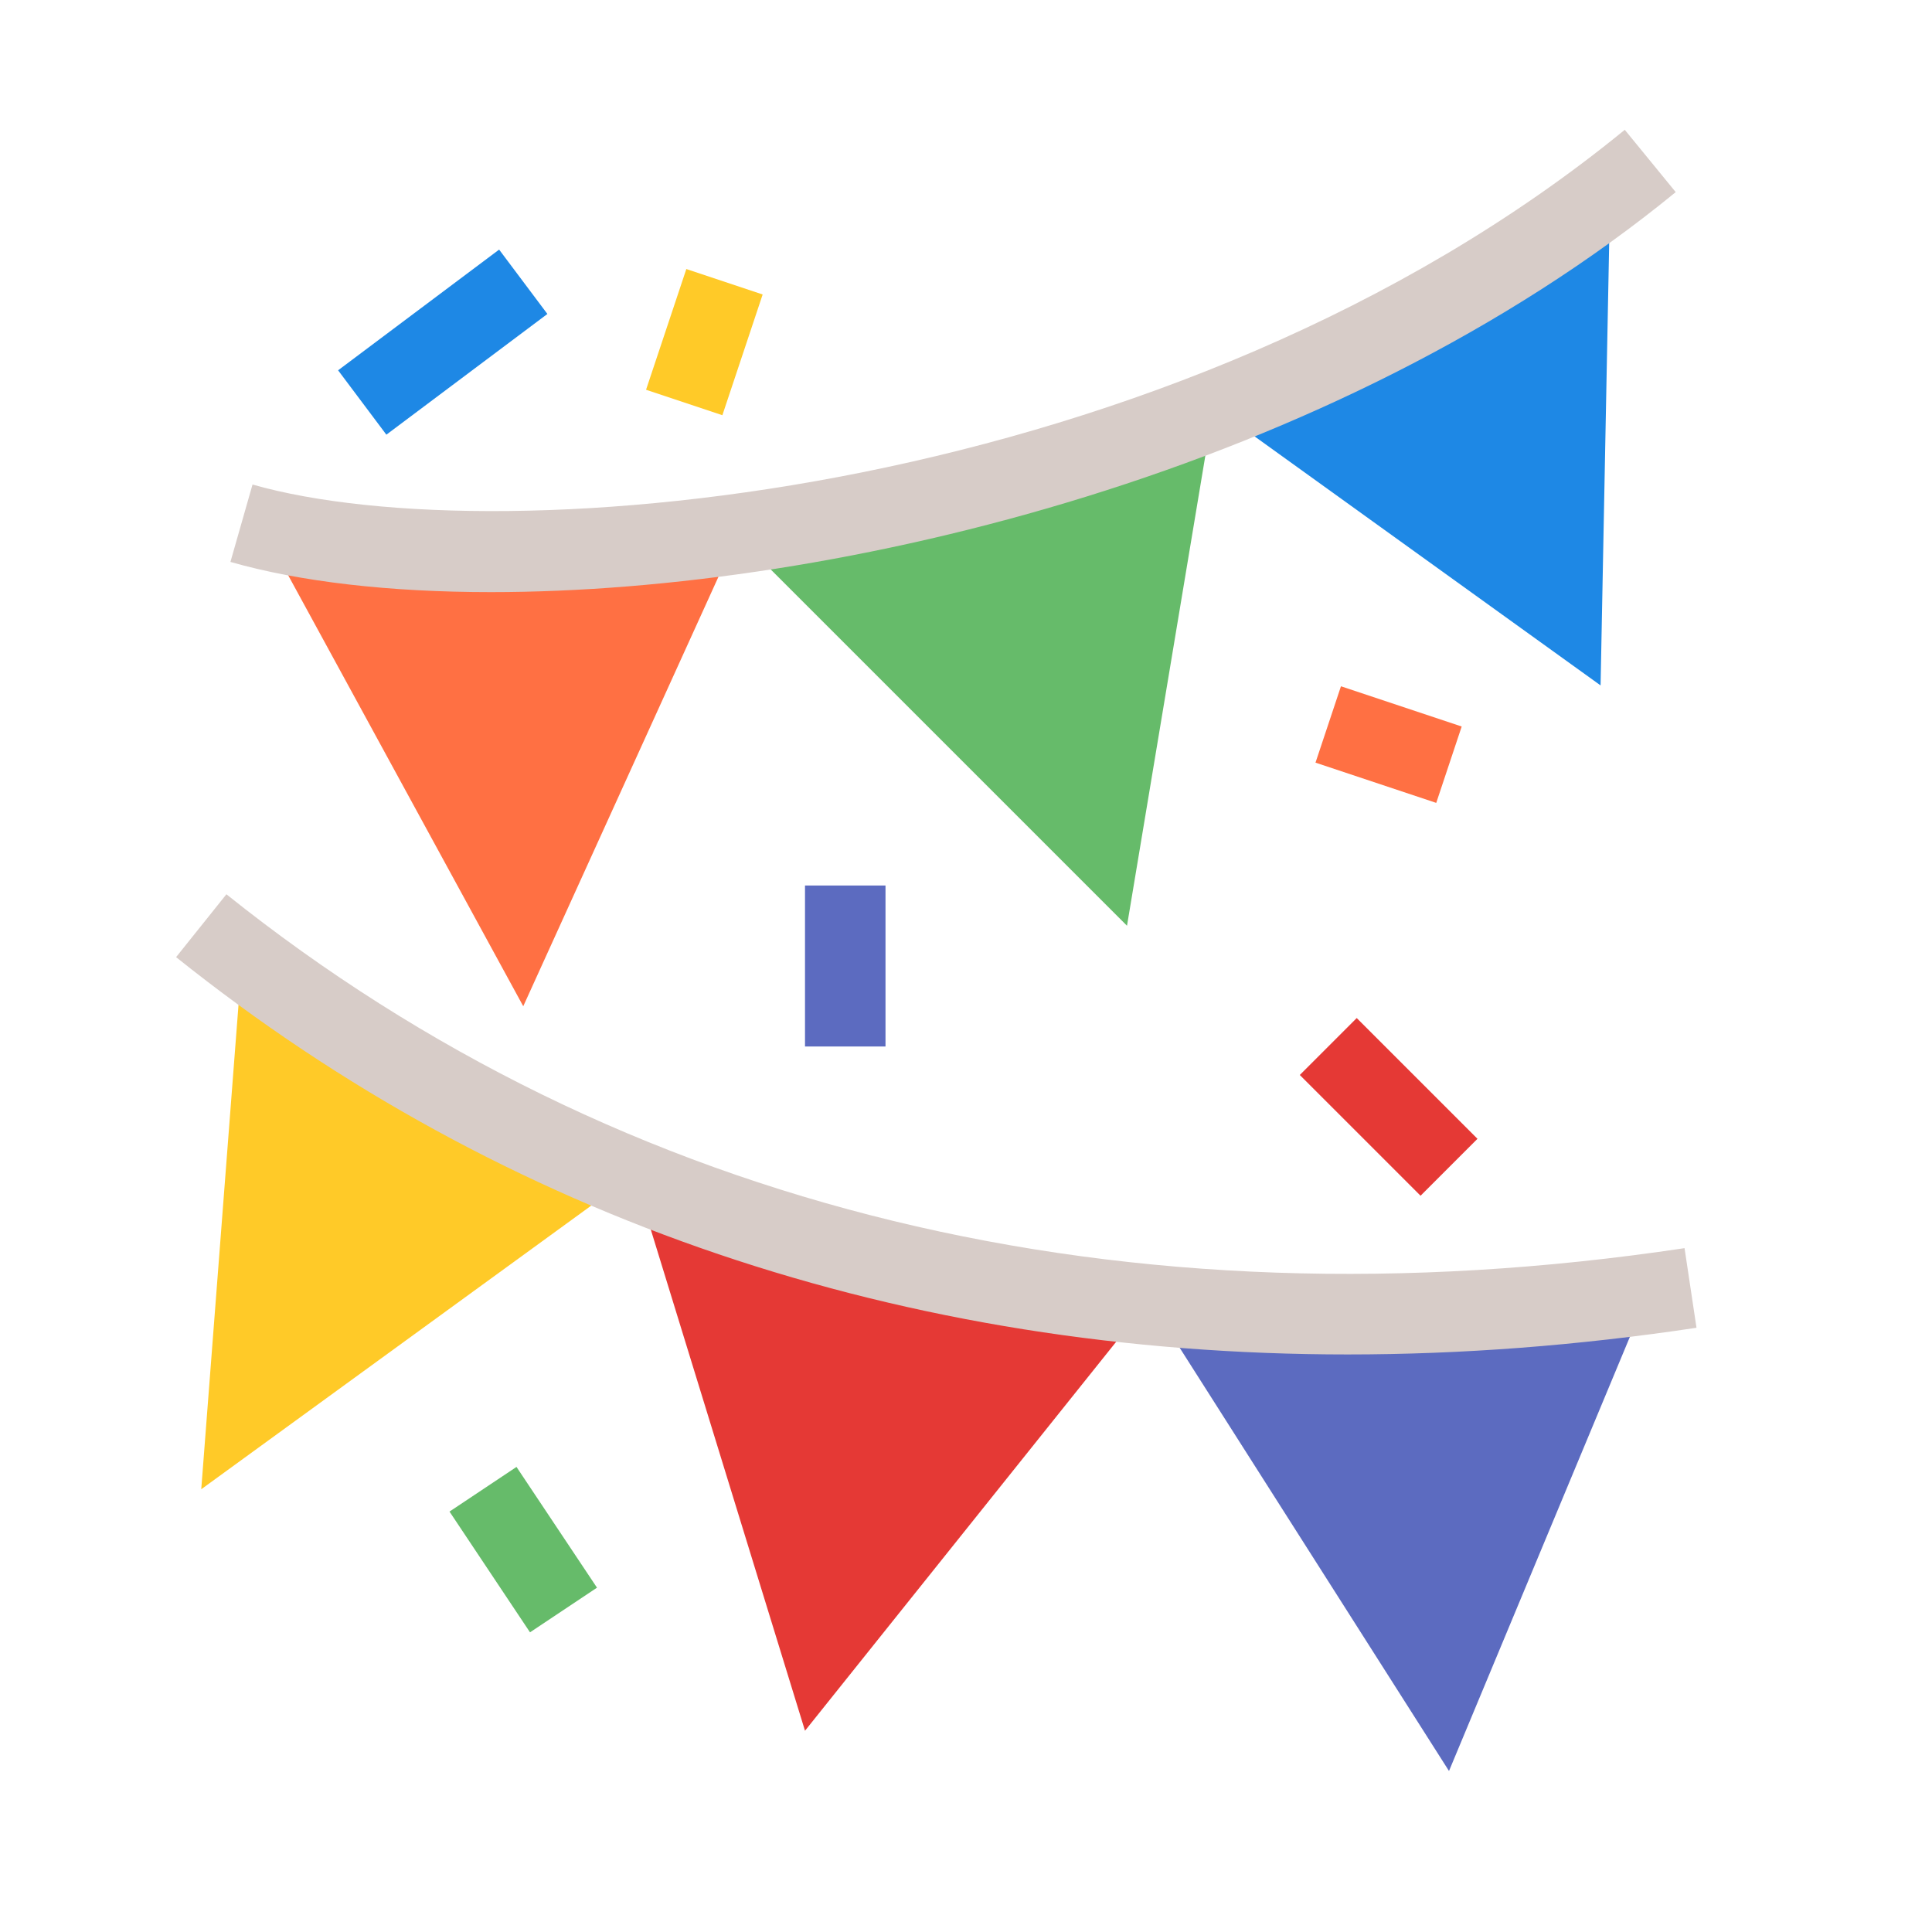
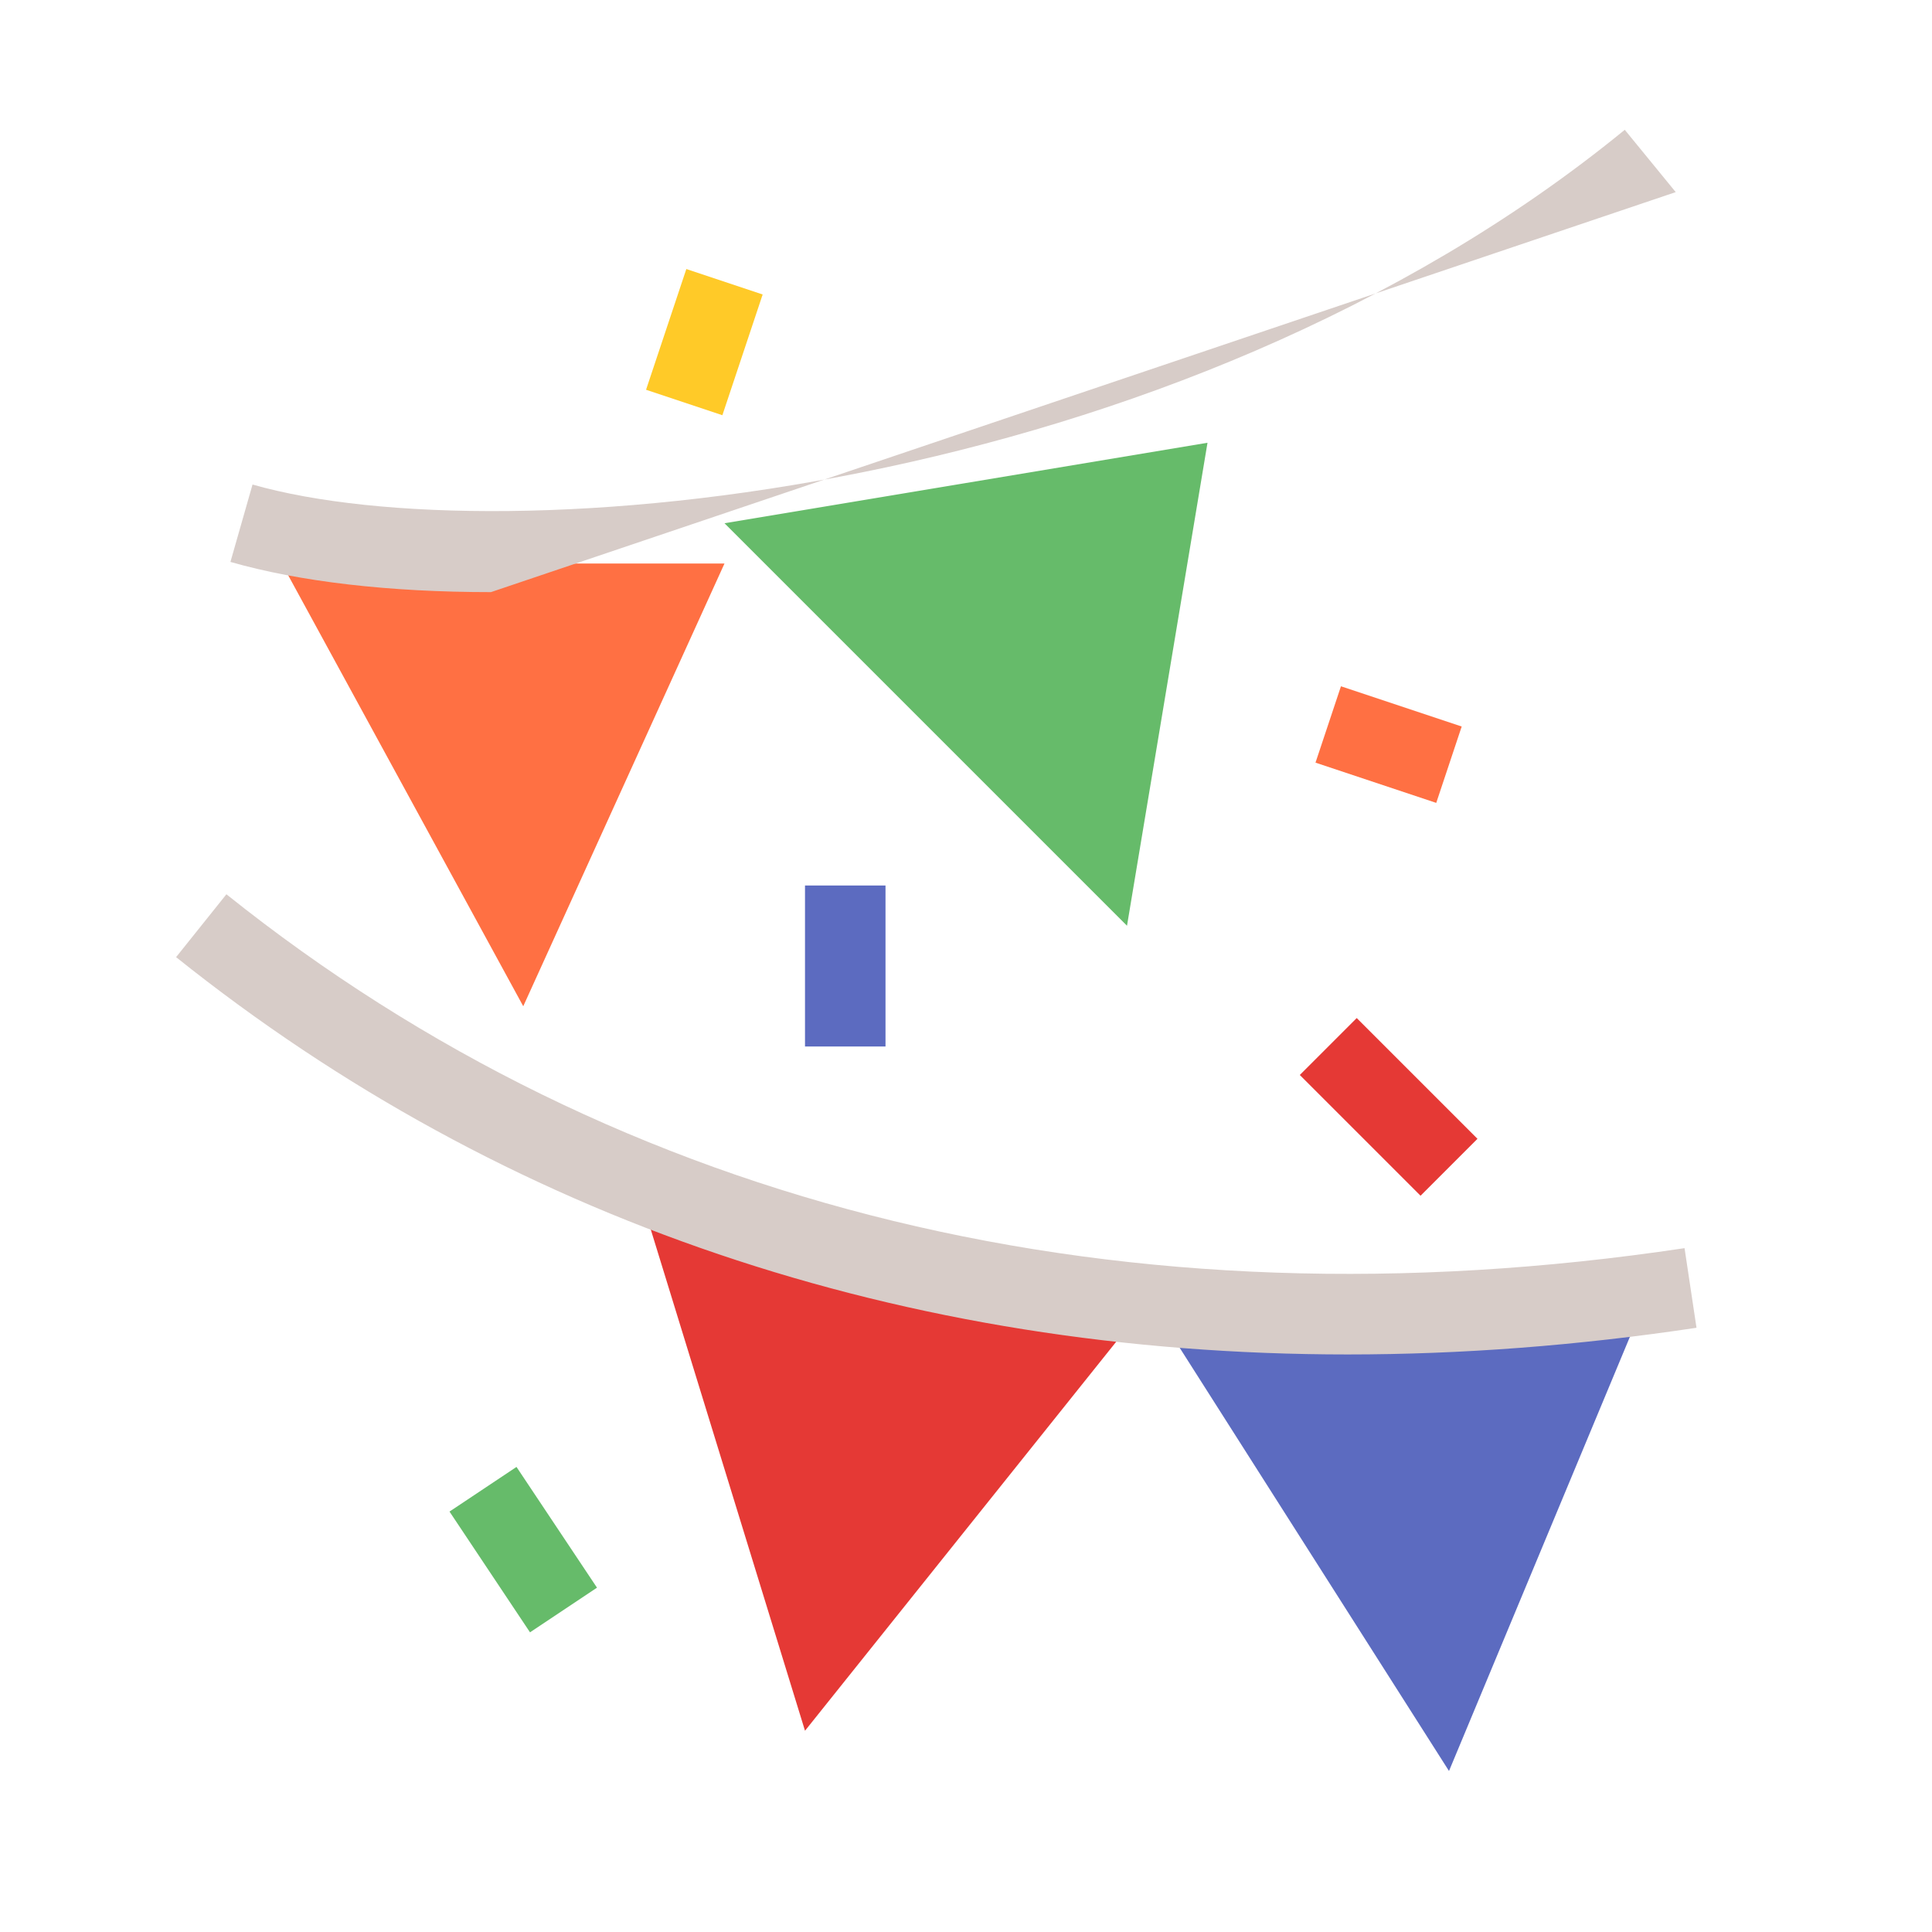
<svg xmlns="http://www.w3.org/2000/svg" viewBox="0 0 48 48" width="240px" height="240px">
-   <polyline fill="#ffca28" points="16,29 5,37 6,24" />
-   <polyline fill="#1e88e5" points="40,5 39.766,17.029 30,10" />
  <polyline fill="#5c6bc0" points="29,33 36,44 41,32" />
  <polyline fill="#e53935" points="16,30 20,43 28,33" />
  <polyline fill="#66bb6a" points="18,13 28,23 30,11" />
  <polyline fill="#ff7043" points="18,14 13,25 7,14" />
  <path fill="#d7ccc8" d="M33.481,33.651c-11.014,0-20.953-3.348-29.106-9.871l1.25-1.562 c9.797,7.837,22.324,10.878,36.227,8.792l0.297,1.978C39.197,33.432,36.304,33.651,33.481,33.651z" />
-   <path fill="#d7ccc8" d="M12.198,14.711c-2.529,0-4.748-0.257-6.473-0.75l0.549-1.923c6.205,1.772,22.902,0.342,34.093-8.813 l1.266,1.548C33.184,11.688,20.871,14.711,12.198,14.711z" />
-   <rect width="5" height="1.999" x="8.5" y="7.5" fill="#1e88e5" transform="rotate(-36.857 11.001 8.5)" />
+   <path fill="#d7ccc8" d="M12.198,14.711c-2.529,0-4.748-0.257-6.473-0.75l0.549-1.923c6.205,1.772,22.902,0.342,34.093-8.813 l1.266,1.548z" />
  <rect width="2" height="3.162" x="33.5" y="16.919" fill="#ff7043" transform="rotate(-71.567 34.499 18.5)" />
  <rect width="2" height="4.243" x="33.5" y="25.379" fill="#e53935" transform="rotate(-45.001 34.5 27.5)" />
  <rect width="2" height="4" x="20" y="22" fill="#5c6bc0" />
  <rect width="3.162" height="1.999" x="15.919" y="7.5" fill="#ffca28" transform="rotate(-71.549 17.5 8.5)" />
  <rect width="2" height="3.606" x="12" y="36.697" fill="#66bb6a" transform="rotate(-33.688 13 38.5)" />
</svg>